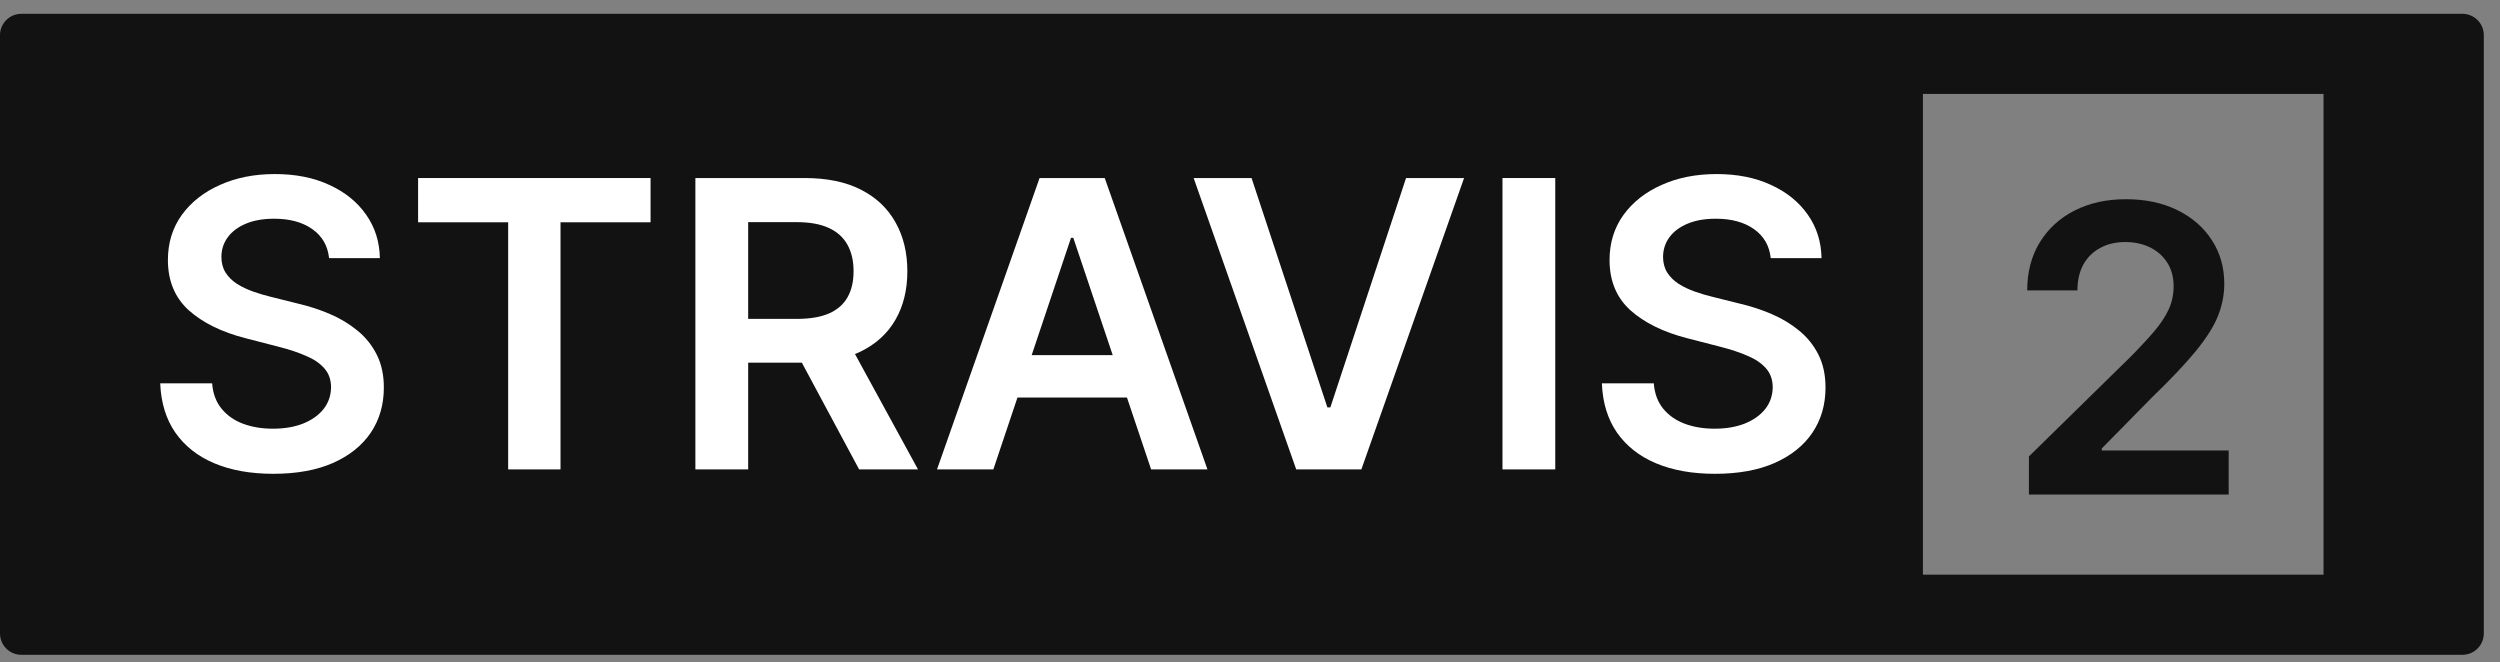
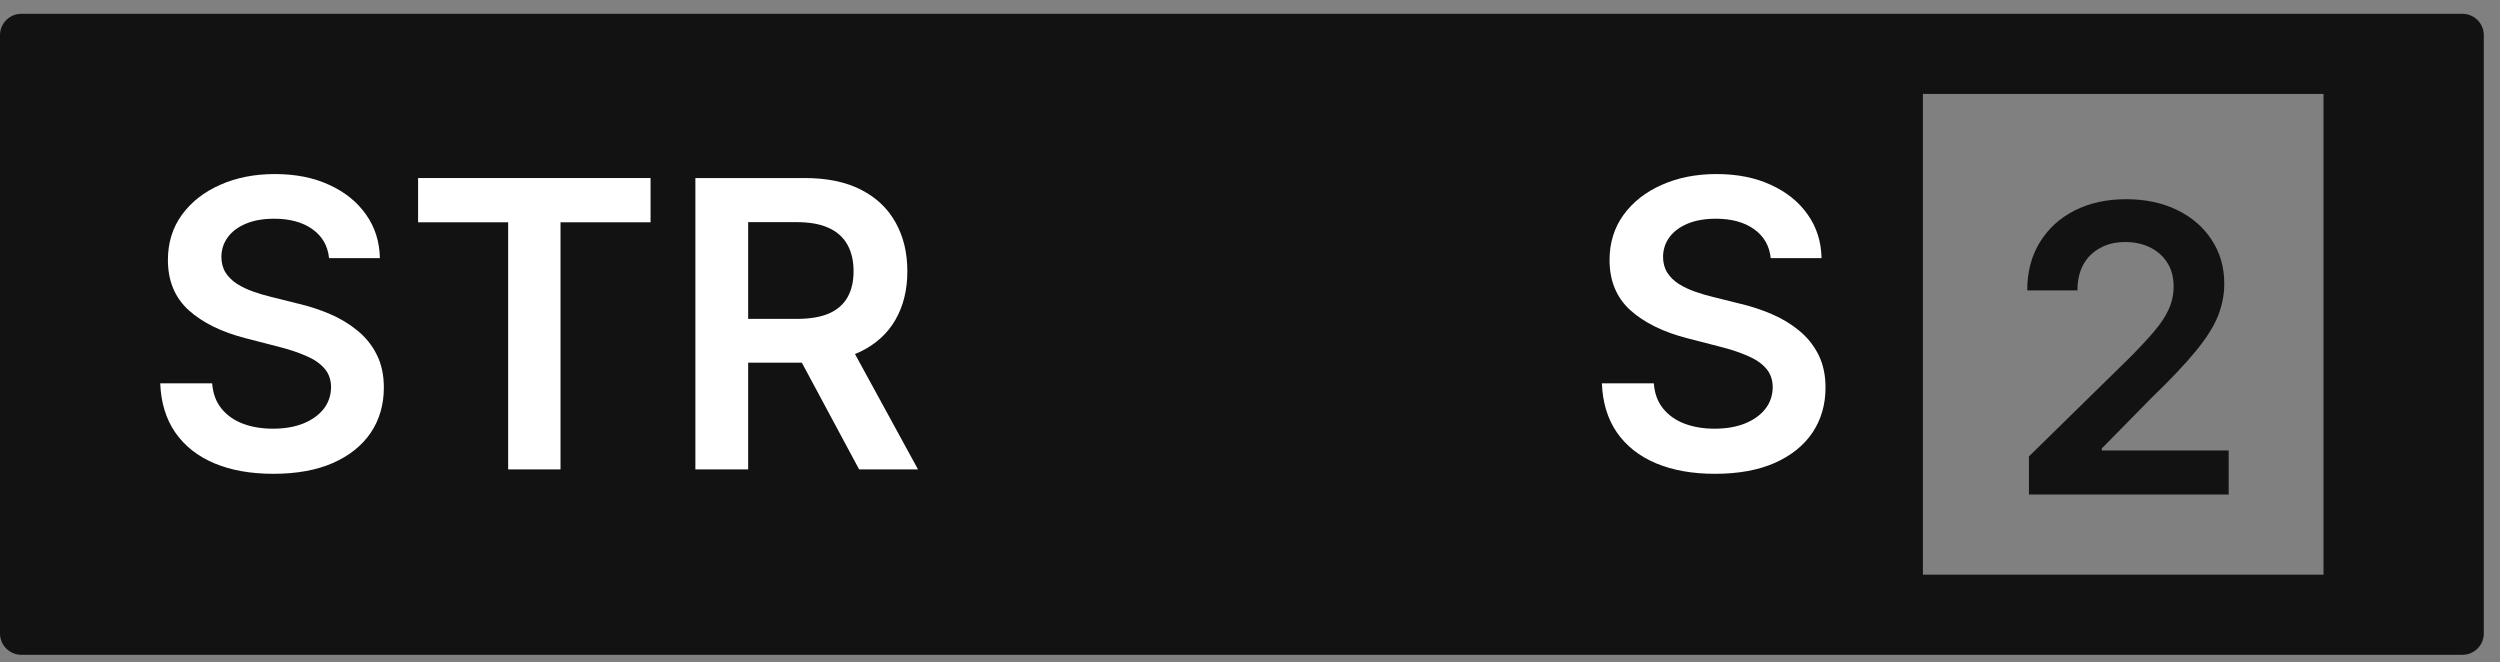
<svg xmlns="http://www.w3.org/2000/svg" fill="none" viewBox="0 0 117 31" height="31" width="117">
  <rect x="0" y="0" width="117" height="31" fill="#808080" stroke="none" />
  <path fill="#121212" d="M115.242 0.646C115.794 0.647 116.242 1.094 116.242 1.646V29.645C116.242 30.197 115.794 30.644 115.242 30.645H1C0.448 30.645 7.83115e-05 30.197 0 29.645V1.646C0 1.094 0.448 0.646 1 0.646H115.242ZM89.992 4.396V26.895H108.741V4.396H89.992Z" />
  <path fill="white" d="M15.401 12.081C15.339 11.499 15.077 11.046 14.615 10.722C14.158 10.398 13.563 10.236 12.831 10.236C12.316 10.236 11.874 10.314 11.506 10.469C11.138 10.625 10.856 10.835 10.661 11.102C10.465 11.368 10.365 11.672 10.361 12.014C10.361 12.298 10.425 12.544 10.554 12.753C10.687 12.962 10.867 13.139 11.093 13.286C11.32 13.428 11.57 13.547 11.846 13.645C12.121 13.743 12.398 13.825 12.678 13.892L13.956 14.211C14.471 14.331 14.966 14.493 15.441 14.697C15.92 14.901 16.349 15.159 16.726 15.47C17.108 15.78 17.41 16.155 17.631 16.595C17.853 17.034 17.964 17.549 17.964 18.139C17.964 18.938 17.76 19.642 17.352 20.25C16.943 20.854 16.353 21.326 15.581 21.668C14.813 22.005 13.883 22.174 12.791 22.174C11.73 22.174 10.809 22.01 10.028 21.681C9.251 21.353 8.643 20.873 8.204 20.243C7.769 19.613 7.534 18.845 7.498 17.939H9.928C9.964 18.415 10.11 18.809 10.368 19.125C10.625 19.44 10.96 19.675 11.373 19.83C11.79 19.986 12.256 20.063 12.771 20.063C13.308 20.063 13.779 19.983 14.183 19.824C14.591 19.66 14.911 19.433 15.141 19.145C15.372 18.852 15.49 18.51 15.494 18.119C15.49 17.764 15.386 17.471 15.181 17.241C14.977 17.005 14.691 16.81 14.322 16.655C13.958 16.495 13.532 16.353 13.044 16.229L11.493 15.829C10.37 15.54 9.482 15.103 8.83 14.517C8.182 13.927 7.858 13.144 7.858 12.167C7.858 11.364 8.075 10.66 8.51 10.057C8.949 9.453 9.546 8.985 10.301 8.652C11.056 8.314 11.91 8.146 12.864 8.146C13.832 8.146 14.68 8.314 15.408 8.652C16.14 8.985 16.715 9.448 17.132 10.043C17.549 10.634 17.765 11.313 17.778 12.081H15.401Z" />
  <path fill="white" d="M19.567 10.403V8.332H30.446V10.403H26.232V21.968H23.782V10.403H19.567Z" />
  <path fill="white" d="M32.544 21.968V8.332H37.657C38.704 8.332 39.583 8.514 40.293 8.878C41.008 9.242 41.547 9.753 41.911 10.409C42.279 11.062 42.464 11.823 42.464 12.693C42.464 13.568 42.277 14.326 41.904 14.97C41.536 15.609 40.992 16.104 40.273 16.455C39.554 16.801 38.671 16.974 37.623 16.974H33.982V14.924H37.291C37.903 14.924 38.405 14.839 38.795 14.671C39.186 14.497 39.474 14.247 39.661 13.918C39.852 13.585 39.947 13.177 39.947 12.693C39.947 12.209 39.852 11.796 39.661 11.455C39.47 11.108 39.179 10.847 38.789 10.669C38.398 10.487 37.894 10.396 37.277 10.396H35.014V21.968H32.544ZM39.587 15.789L42.963 21.968H40.207L36.891 15.789H39.587Z" />
-   <path fill="white" d="M46.489 21.968H43.852L48.652 8.332H51.702L56.509 21.968H53.872L50.23 11.129H50.124L46.489 21.968ZM46.575 16.621H53.766V18.605H46.575V16.621Z" />
-   <path fill="white" d="M58.573 8.332L62.121 19.065H62.261L65.803 8.332H68.519L63.712 21.968H60.663L55.863 8.332H58.573Z" />
-   <path fill="white" d="M72.786 8.332V21.968H70.316V8.332H72.786Z" />
  <path fill="white" d="M82.871 12.081C82.808 11.499 82.547 11.046 82.085 10.722C81.628 10.398 81.033 10.236 80.301 10.236C79.786 10.236 79.344 10.314 78.976 10.469C78.607 10.625 78.326 10.835 78.13 11.102C77.935 11.368 77.835 11.672 77.831 12.014C77.831 12.298 77.895 12.544 78.024 12.753C78.157 12.962 78.337 13.139 78.563 13.286C78.789 13.428 79.04 13.547 79.315 13.645C79.591 13.743 79.868 13.825 80.147 13.892L81.426 14.211C81.941 14.331 82.436 14.493 82.911 14.697C83.39 14.901 83.818 15.159 84.196 15.47C84.577 15.78 84.879 16.155 85.101 16.595C85.323 17.034 85.434 17.549 85.434 18.139C85.434 18.938 85.23 19.642 84.821 20.25C84.413 20.854 83.823 21.326 83.05 21.668C82.282 22.005 81.353 22.174 80.261 22.174C79.2 22.174 78.279 22.01 77.498 21.681C76.721 21.353 76.113 20.873 75.673 20.243C75.238 19.613 75.003 18.845 74.968 17.939H77.398C77.433 18.415 77.58 18.809 77.837 19.125C78.095 19.44 78.43 19.675 78.843 19.83C79.26 19.986 79.726 20.063 80.241 20.063C80.778 20.063 81.248 19.983 81.652 19.824C82.061 19.66 82.38 19.433 82.611 19.145C82.842 18.852 82.959 18.51 82.964 18.119C82.959 17.764 82.855 17.471 82.651 17.241C82.447 17.005 82.16 16.81 81.792 16.655C81.428 16.495 81.002 16.353 80.514 16.229L78.962 15.829C77.84 15.54 76.952 15.103 76.299 14.517C75.651 13.927 75.327 13.144 75.327 12.167C75.327 11.364 75.545 10.66 75.98 10.057C76.419 9.453 77.016 8.985 77.771 8.652C78.525 8.314 79.38 8.146 80.334 8.146C81.302 8.146 82.149 8.314 82.877 8.652C83.61 8.985 84.184 9.448 84.602 10.043C85.019 10.634 85.234 11.313 85.248 12.081H82.871Z" />
  <path fill="#121212" d="M94.954 23.145V21.361L99.688 16.72C100.141 16.263 100.518 15.857 100.82 15.502C101.122 15.147 101.348 14.803 101.499 14.47C101.65 14.137 101.725 13.782 101.725 13.405C101.725 12.974 101.628 12.605 101.432 12.299C101.237 11.989 100.969 11.749 100.627 11.58C100.285 11.412 99.897 11.327 99.462 11.327C99.013 11.327 98.62 11.42 98.283 11.607C97.946 11.789 97.684 12.048 97.497 12.386C97.315 12.723 97.224 13.125 97.224 13.591H94.874C94.874 12.725 95.072 11.973 95.467 11.334C95.862 10.695 96.405 10.2 97.098 9.849C97.795 9.498 98.594 9.323 99.495 9.323C100.409 9.323 101.213 9.494 101.905 9.836C102.598 10.178 103.135 10.646 103.516 11.241C103.903 11.835 104.096 12.514 104.096 13.278C104.096 13.789 103.998 14.29 103.803 14.783C103.607 15.275 103.263 15.821 102.771 16.421C102.282 17.02 101.597 17.746 100.713 18.598L98.363 20.988V21.081H104.302V23.145H94.954Z" />
</svg>